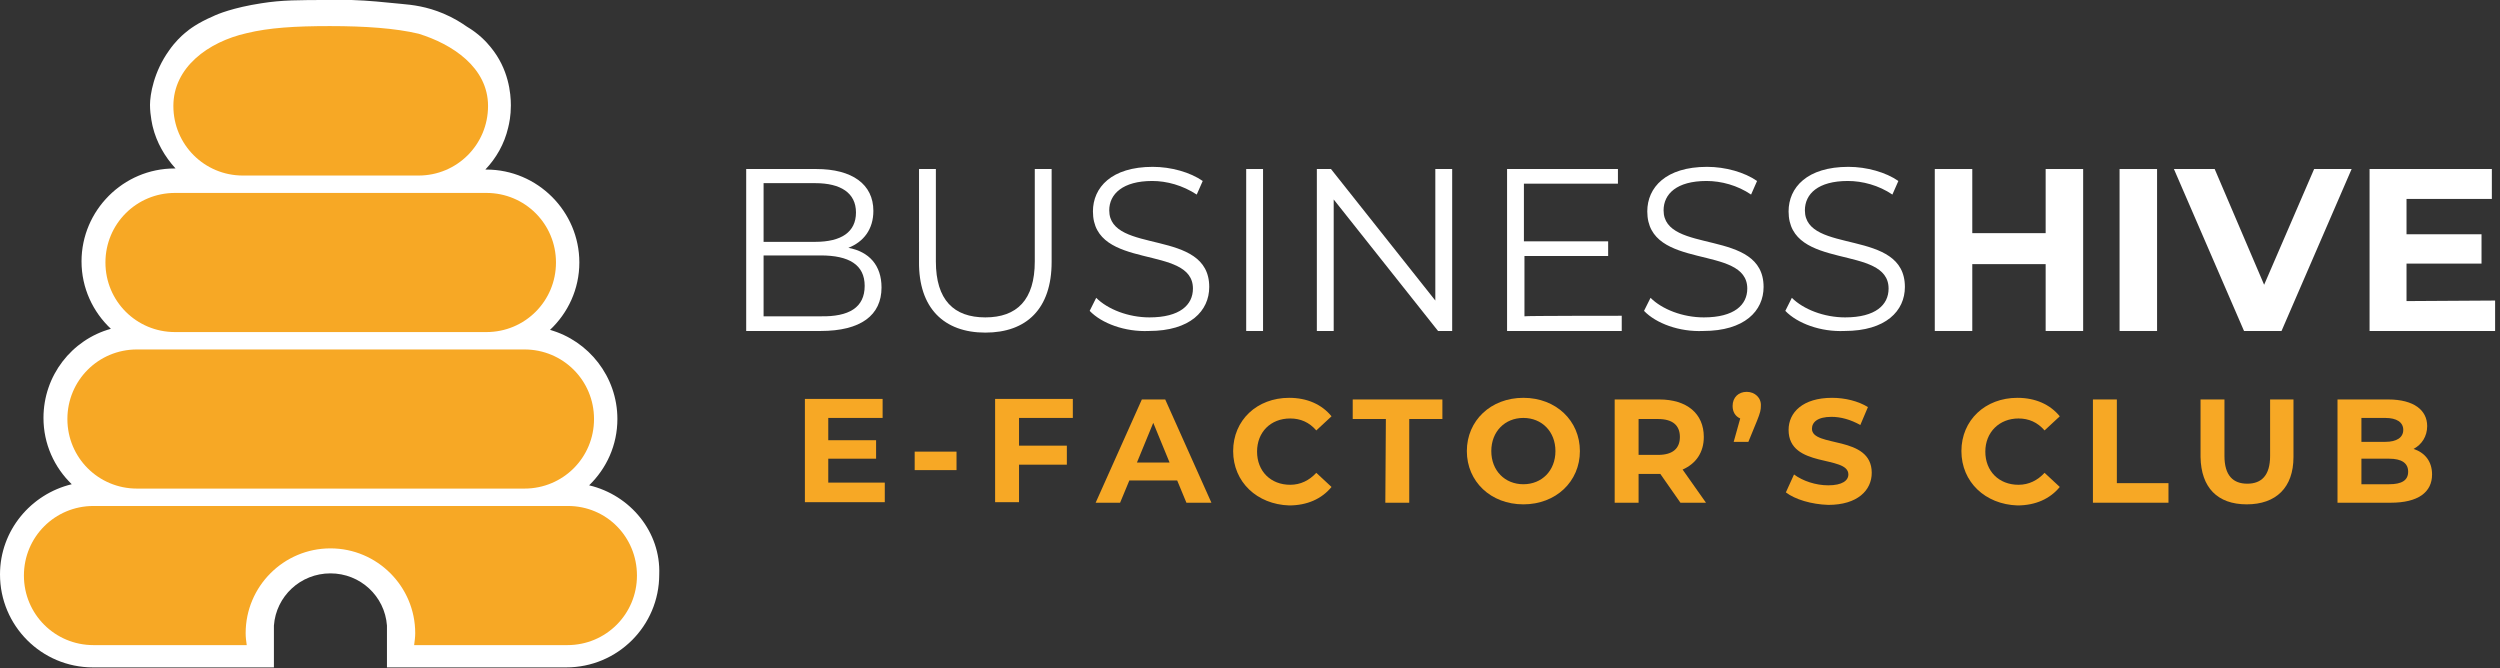
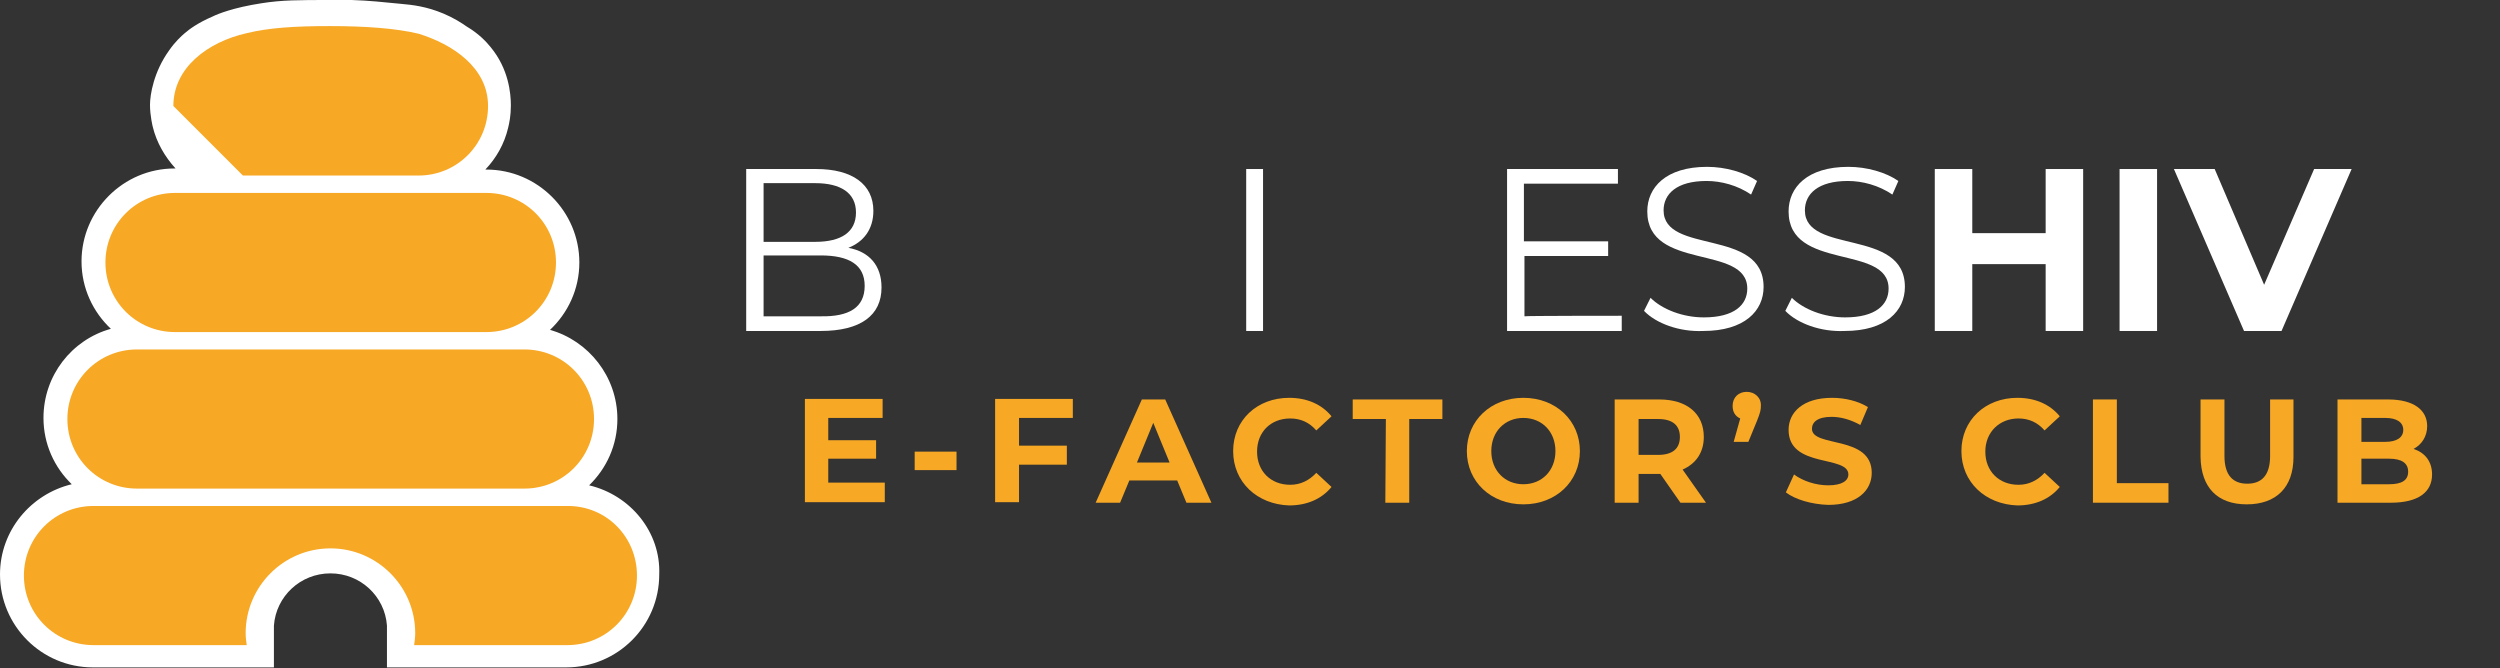
<svg xmlns="http://www.w3.org/2000/svg" width="100%" height="100%" viewBox="0 0 460 123" version="1.1" xml:space="preserve" style="fill-rule:evenodd;clip-rule:evenodd;stroke-linejoin:round;stroke-miterlimit:2;">
  <rect x="0" y="0" width="460" height="123" fill="#333333" stroke="none" />
  <g transform="matrix(1,0,0,1,-20.1,-26.1)">
    <g>
      <path d="M128.5,115.4C131.7,112.3 133.7,108 133.7,103.2C133.7,95.4 128.4,88.8 121.3,86.8C124.6,83.7 126.7,79.3 126.7,74.4C126.7,65 119,57.3 109.6,57.3L109.4,57.3C111.4,55.2 112.9,52.6 113.6,49.6C113.8,48.8 114.1,47.4 114.1,45.5C114.1,43.3 113.7,38.8 110.4,34.8C109.6,33.8 108.2,32.3 106,31C105,30.3 103.6,29.4 101.7,28.6C98.6,27.3 96.1,27 93.8,26.8C90.7,26.5 88,26.2 84.8,26.1L80.9,26.1C75,26.1 72,26.1 68.2,26.7C63,27.5 60.1,28.7 59.3,29.1C56.5,30.3 54.9,31.5 54.1,32.2C53.5,32.7 52.3,33.8 51.2,35.4C48.4,39.3 47.7,43.5 47.7,45.4C47.7,47.4 48.2,49.4 48.2,49.4C48.9,52.3 50.4,54.9 52.4,57.1L52.2,57.1C42.8,57.1 35.1,64.8 35.1,74.2C35.1,79.1 37.2,83.5 40.5,86.6C33.3,88.6 28.1,95.2 28.1,103C28.1,107.8 30.1,112.1 33.3,115.2C25.8,117 20.1,123.7 20.1,131.8C20.1,141.2 27.7,148.9 37.2,148.9L70.5,148.9L70.5,141.2C70.9,135.8 75.4,131.6 80.9,131.6C86.4,131.6 90.9,135.8 91.3,141.2L91.3,148.9L124.3,148.9C133.7,148.9 141.4,141.3 141.4,131.8C141.7,124 136.1,117.2 128.5,115.4Z" style="fill:white;fill-rule:nonzero;" />
    </g>
-     <path d="M64.8,58.4L97.1,58.4C104.2,58.4 109.9,52.7 109.9,45.6C109.9,38.5 103.3,34.2 97.1,32.3C92.9,31.3 87.3,30.9 80.8,30.9C74.4,30.9 69.6,31.2 65.5,32.2C58.4,33.8 52,38.5 52,45.6C52,52.7 57.7,58.4 64.8,58.4Z" style="fill:rgb(247,168,37);fill-rule:nonzero;" />
+     <path d="M64.8,58.4L97.1,58.4C104.2,58.4 109.9,52.7 109.9,45.6C109.9,38.5 103.3,34.2 97.1,32.3C92.9,31.3 87.3,30.9 80.8,30.9C74.4,30.9 69.6,31.2 65.5,32.2C58.4,33.8 52,38.5 52,45.6Z" style="fill:rgb(247,168,37);fill-rule:nonzero;" />
    <path d="M52.3,87.2L109.6,87.2C116.7,87.2 122.4,81.5 122.4,74.4C122.4,67.3 116.7,61.6 109.6,61.6L52.3,61.6C45.2,61.6 39.5,67.3 39.5,74.4C39.5,81.5 45.2,87.2 52.3,87.2Z" style="fill:rgb(247,168,37);fill-rule:nonzero;" />
    <path d="M124.6,119.2L37.3,119.2C30.2,119.2 24.5,124.9 24.5,132C24.5,139.1 30.2,144.8 37.3,144.8L65.5,144.8C65.4,144.1 65.3,143.4 65.3,142.6C65.3,134 72.3,127 80.9,127C89.5,127 96.5,134 96.5,142.6C96.5,143.3 96.4,144.1 96.3,144.8L124.5,144.8C131.6,144.8 137.3,139.1 137.3,132C137.3,124.9 131.7,119.2 124.6,119.2Z" style="fill:rgb(247,168,37);fill-rule:nonzero;" />
    <path d="M45.3,90.4L116.6,90.4C123.7,90.4 129.4,96.1 129.4,103.2C129.4,110.3 123.7,116 116.6,116L45.3,116C38.2,116 32.5,110.3 32.5,103.2C32.5,96.1 38.2,90.4 45.3,90.4Z" style="fill:rgb(247,168,37);fill-rule:nonzero;" />
    <path d="M182.9,114.9L182.9,118.5L168.2,118.5L168.2,99.5L182.5,99.5L182.5,103L172.5,103L172.5,107.1L181.3,107.1L181.3,110.5L172.5,110.5L172.5,114.9L182.9,114.9Z" style="fill:rgb(247,168,37);fill-rule:nonzero;" />
    <rect x="188.4" y="109.2" width="7.7" height="3.4" style="fill:rgb(247,168,37);fill-rule:nonzero;" />
    <path d="M207.6,103L207.6,108.1L216.4,108.1L216.4,111.6L207.6,111.6L207.6,118.5L203.2,118.5L203.2,99.5L217.5,99.5L217.5,103L207.6,103Z" style="fill:rgb(247,168,37);fill-rule:nonzero;" />
    <path d="M236.7,114.5L227.9,114.5L226.2,118.6L221.7,118.6L230.2,99.6L234.5,99.6L243,118.6L238.4,118.6L236.7,114.5ZM235.3,111.2L232.3,103.9L229.3,111.2L235.3,111.2Z" style="fill:rgb(247,168,37);fill-rule:nonzero;" />
    <path d="M247,109.1C247,103.4 251.4,99.3 257.3,99.3C260.6,99.3 263.3,100.5 265.1,102.7L262.3,105.3C261,103.8 259.4,103.1 257.5,103.1C253.9,103.1 251.4,105.6 251.4,109.2C251.4,112.8 253.9,115.3 257.5,115.3C259.4,115.3 261,114.5 262.3,113.1L265.1,115.7C263.3,117.9 260.6,119.1 257.3,119.1C251.4,118.9 247,114.8 247,109.1Z" style="fill:rgb(247,168,37);fill-rule:nonzero;" />
    <path d="M275.1,103.2L269,103.2L269,99.6L285.5,99.6L285.5,103.2L279.4,103.2L279.4,118.6L275,118.6L275.1,103.2Z" style="fill:rgb(247,168,37);fill-rule:nonzero;" />
    <path d="M290,109.1C290,103.5 294.4,99.3 300.4,99.3C306.4,99.3 310.8,103.5 310.8,109.1C310.8,114.7 306.4,118.9 300.4,118.9C294.4,118.9 290,114.7 290,109.1ZM306.3,109.1C306.3,105.5 303.8,103 300.4,103C297,103 294.5,105.5 294.5,109.1C294.5,112.7 297,115.2 300.4,115.2C303.8,115.2 306.3,112.7 306.3,109.1Z" style="fill:rgb(247,168,37);fill-rule:nonzero;" />
    <path d="M329.3,118.6L325.6,113.3L321.6,113.3L321.6,118.6L317.2,118.6L317.2,99.6L325.4,99.6C330.5,99.6 333.6,102.2 333.6,106.5C333.6,109.3 332.2,111.4 329.7,112.5L334,118.6L329.3,118.6ZM325.2,103.2L321.6,103.2L321.6,109.8L325.2,109.8C327.9,109.8 329.2,108.6 329.2,106.5C329.2,104.4 327.9,103.2 325.2,103.2Z" style="fill:rgb(247,168,37);fill-rule:nonzero;" />
    <path d="M344.1,100.8C344.1,101.5 344,102 343.4,103.5L341.8,107.4L339.1,107.4L340.3,103.1C339.4,102.7 338.9,101.9 338.9,100.8C338.9,99.2 340,98.2 341.5,98.2C343,98.2 344.2,99.3 344.1,100.8Z" style="fill:rgb(247,168,37);fill-rule:nonzero;" />
    <path d="M348.7,116.7L350.2,113.4C351.8,114.6 354.2,115.4 356.5,115.4C359.1,115.4 360.2,114.5 360.2,113.4C360.2,109.8 349.2,112.3 349.2,105.2C349.2,102 351.8,99.3 357.2,99.3C359.6,99.3 362,99.9 363.8,101L362.4,104.3C360.6,103.3 358.8,102.8 357.1,102.8C354.5,102.8 353.5,103.8 353.5,105C353.5,108.5 364.5,106.1 364.5,113.1C364.5,116.3 361.9,119 356.5,119C353.4,118.9 350.4,118 348.7,116.7Z" style="fill:rgb(247,168,37);fill-rule:nonzero;" />
    <path d="M381,109.1C381,103.4 385.4,99.3 391.3,99.3C394.6,99.3 397.3,100.5 399.1,102.7L396.3,105.3C395,103.8 393.4,103.1 391.5,103.1C388,103.1 385.4,105.6 385.4,109.2C385.4,112.8 387.9,115.3 391.5,115.3C393.4,115.3 395,114.5 396.3,113.1L399.1,115.7C397.3,117.9 394.6,119.1 391.3,119.1C385.4,118.9 381,114.8 381,109.1Z" style="fill:rgb(247,168,37);fill-rule:nonzero;" />
    <path d="M405.2,99.6L409.6,99.6L409.6,115L419.1,115L419.1,118.6L405.2,118.6L405.2,99.6Z" style="fill:rgb(247,168,37);fill-rule:nonzero;" />
    <path d="M425,110.2L425,99.6L429.4,99.6L429.4,110C429.4,113.6 431,115.1 433.6,115.1C436.2,115.1 437.8,113.6 437.8,110L437.8,99.6L442.1,99.6L442.1,110.2C442.1,115.8 438.9,118.9 433.5,118.9C428.1,118.9 425.1,115.8 425,110.2Z" style="fill:rgb(247,168,37);fill-rule:nonzero;" />
    <path d="M467.6,113.4C467.6,116.7 465,118.6 460,118.6L450.2,118.6L450.2,99.6L459.5,99.6C464.3,99.6 466.7,101.6 466.7,104.5C466.7,106.4 465.7,107.9 464.2,108.7C466.3,109.4 467.6,111 467.6,113.4ZM454.6,102.9L454.6,107.4L459,107.4C461.1,107.4 462.3,106.6 462.3,105.2C462.3,103.8 461.1,103 459,103L454.6,103L454.6,102.9ZM463.2,112.9C463.2,111.3 462,110.5 459.7,110.5L454.6,110.5L454.6,115.2L459.7,115.2C462,115.2 463.2,114.5 463.2,112.9Z" style="fill:rgb(247,168,37);fill-rule:nonzero;" />
    <path d="M182.3,79C182.3,84.1 178.5,87 171.1,87L157.4,87L157.4,57.2L170.3,57.2C176.9,57.2 180.8,60 180.8,64.9C180.8,68.3 179,70.6 176.2,71.7C180,72.4 182.3,74.9 182.3,79ZM160.6,59.8L160.6,70.6L170.1,70.6C174.9,70.6 177.6,68.8 177.6,65.2C177.6,61.6 174.8,59.8 170.1,59.8L160.6,59.8ZM179.2,78.7C179.2,74.8 176.3,73.1 171.1,73.1L160.6,73.1L160.6,84.3L171.1,84.3C176.3,84.4 179.2,82.7 179.2,78.7Z" style="fill:white;fill-rule:nonzero;" />
-     <path d="M189.2,74.2L189.2,57.2L192.3,57.2L192.3,74.2C192.3,81.3 195.6,84.5 201.4,84.5C207.2,84.5 210.5,81.3 210.5,74.2L210.5,57.2L213.6,57.2L213.6,74.3C213.6,82.9 209,87.3 201.4,87.3C193.8,87.3 189.1,82.8 189.2,74.2Z" style="fill:white;fill-rule:nonzero;" />
-     <path d="M220.6,83.3L221.8,80.9C223.9,83 227.7,84.5 231.6,84.5C237.2,84.5 239.6,82.2 239.6,79.2C239.6,71 221.2,76 221.2,65C221.2,60.6 224.6,56.8 232.2,56.8C235.6,56.8 239.1,57.8 241.4,59.4L240.3,61.9C237.7,60.2 234.8,59.4 232.1,59.4C226.7,59.4 224.2,61.8 224.2,64.8C224.2,73 242.6,68 242.6,78.9C242.6,83.3 239.1,87 231.5,87C227.1,87.2 222.8,85.6 220.6,83.3Z" style="fill:white;fill-rule:nonzero;" />
    <rect x="249.4" y="57.2" width="3.1" height="29.8" style="fill:white;fill-rule:nonzero;" />
-     <path d="M287.3,57.2L287.3,87L284.7,87L265.5,62.8L265.5,87L262.4,87L262.4,57.2L265,57.2L284.2,81.4L284.2,57.2L287.3,57.2Z" style="fill:white;fill-rule:nonzero;" />
    <path d="M318.5,84.2L318.5,87L297.4,87L297.4,57.2L317.8,57.2L317.8,59.9L300.5,59.9L300.5,70.5L316,70.5L316,73.2L300.6,73.2L300.6,84.3C300.6,84.2 318.5,84.2 318.5,84.2Z" style="fill:white;fill-rule:nonzero;" />
    <path d="M322.6,83.3L323.8,80.9C325.9,83 329.7,84.5 333.6,84.5C339.2,84.5 341.6,82.2 341.6,79.2C341.6,71 323.2,76 323.2,65C323.2,60.6 326.6,56.8 334.2,56.8C337.6,56.8 341.1,57.8 343.4,59.4L342.3,61.9C339.8,60.2 336.8,59.4 334.1,59.4C328.6,59.4 326.2,61.8 326.2,64.8C326.2,73 344.6,68 344.6,78.9C344.6,83.3 341.1,87 333.5,87C329.1,87.2 324.8,85.6 322.6,83.3Z" style="fill:white;fill-rule:nonzero;" />
    <path d="M348.6,83.3L349.8,80.9C351.9,83 355.7,84.5 359.6,84.5C365.2,84.5 367.6,82.2 367.6,79.2C367.6,71 349.2,76 349.2,65C349.2,60.6 352.6,56.8 360.2,56.8C363.6,56.8 367.1,57.8 369.4,59.4L368.3,61.9C365.8,60.2 362.8,59.4 360.1,59.4C354.6,59.4 352.2,61.8 352.2,64.8C352.2,73 370.6,68 370.6,78.9C370.6,83.3 367.1,87 359.5,87C355.1,87.2 350.8,85.6 348.6,83.3Z" style="fill:white;fill-rule:nonzero;" />
    <path d="M403.4,57.2L403.4,87L396.5,87L396.5,74.7L383,74.7L383,87L376.1,87L376.1,57.2L383,57.2L383,69L396.5,69L396.5,57.2L403.4,57.2Z" style="fill:white;fill-rule:nonzero;" />
    <rect x="410.1" y="57.2" width="6.9" height="29.8" style="fill:white;fill-rule:nonzero;" />
    <path d="M452.8,57.2L439.9,87L433,87L420.1,57.2L427.6,57.2L436.7,78.5L445.9,57.2L452.8,57.2Z" style="fill:white;fill-rule:nonzero;" />
-     <path d="M479.2,81.4L479.2,87L456.1,87L456.1,57.2L478.6,57.2L478.6,62.7L462.9,62.7L462.9,69.2L476.7,69.2L476.7,74.6L462.9,74.6L462.9,81.5L479.2,81.4Z" style="fill:white;fill-rule:nonzero;" />
  </g>
</svg>